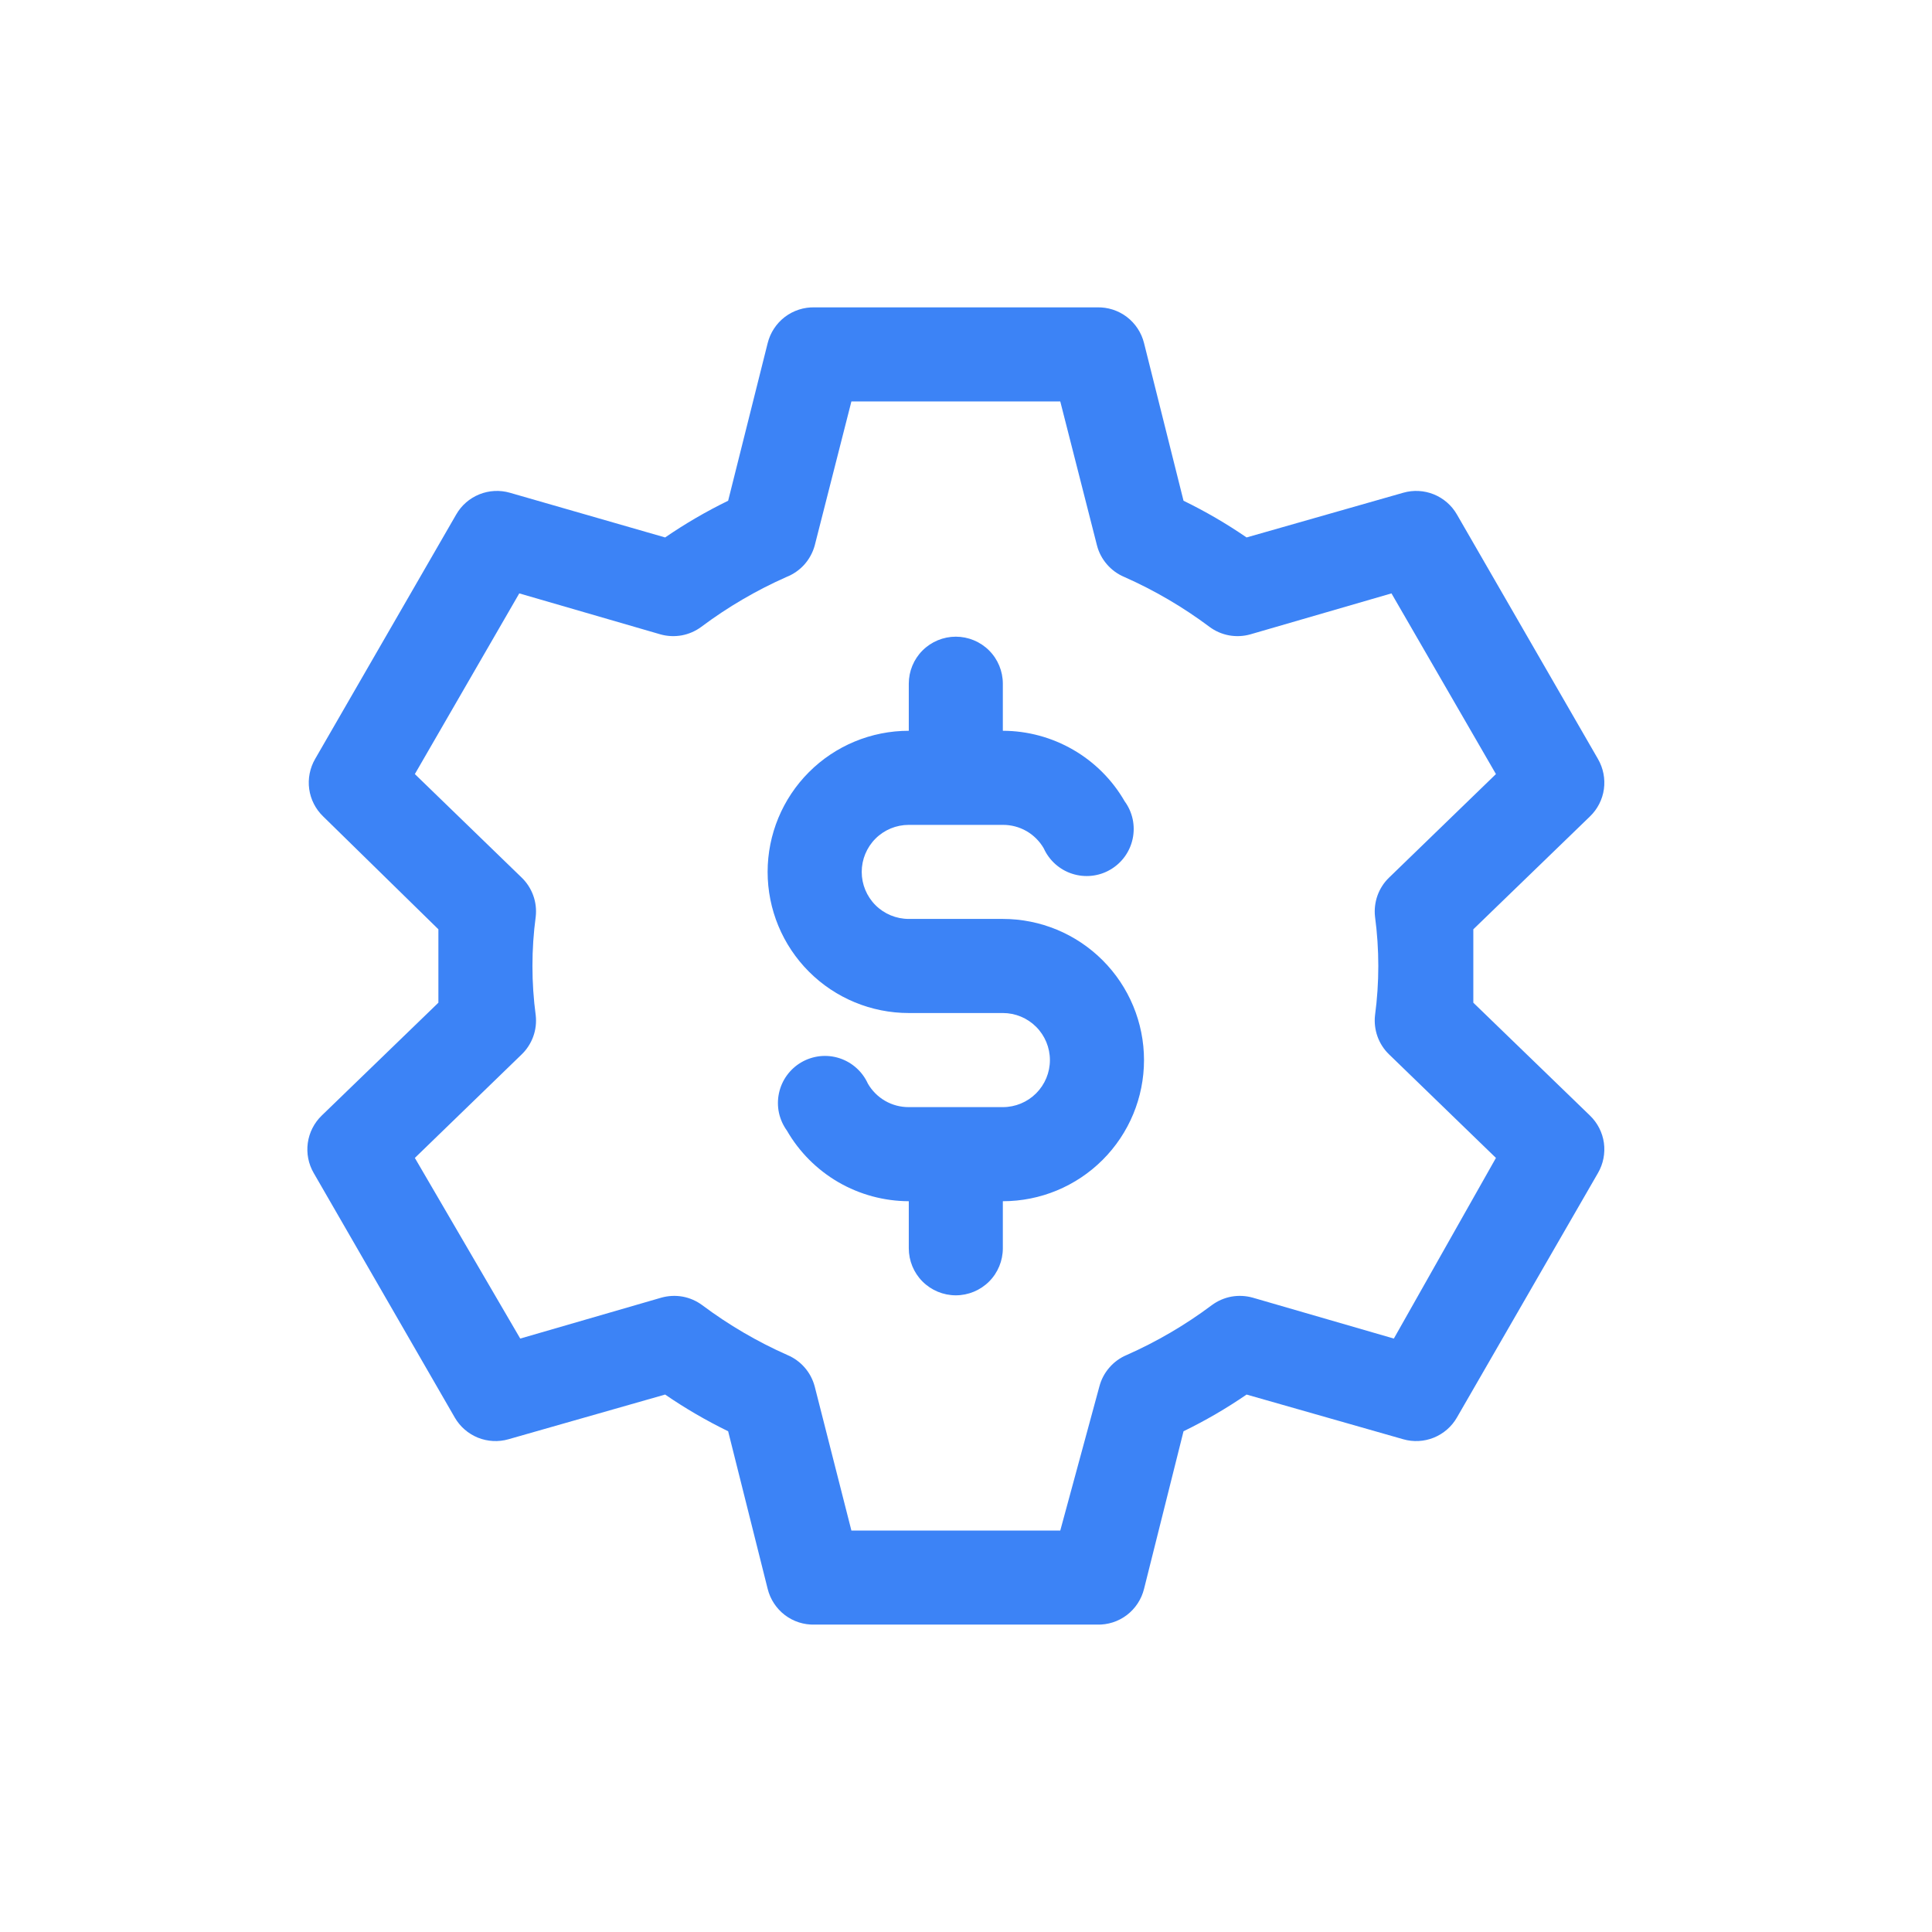
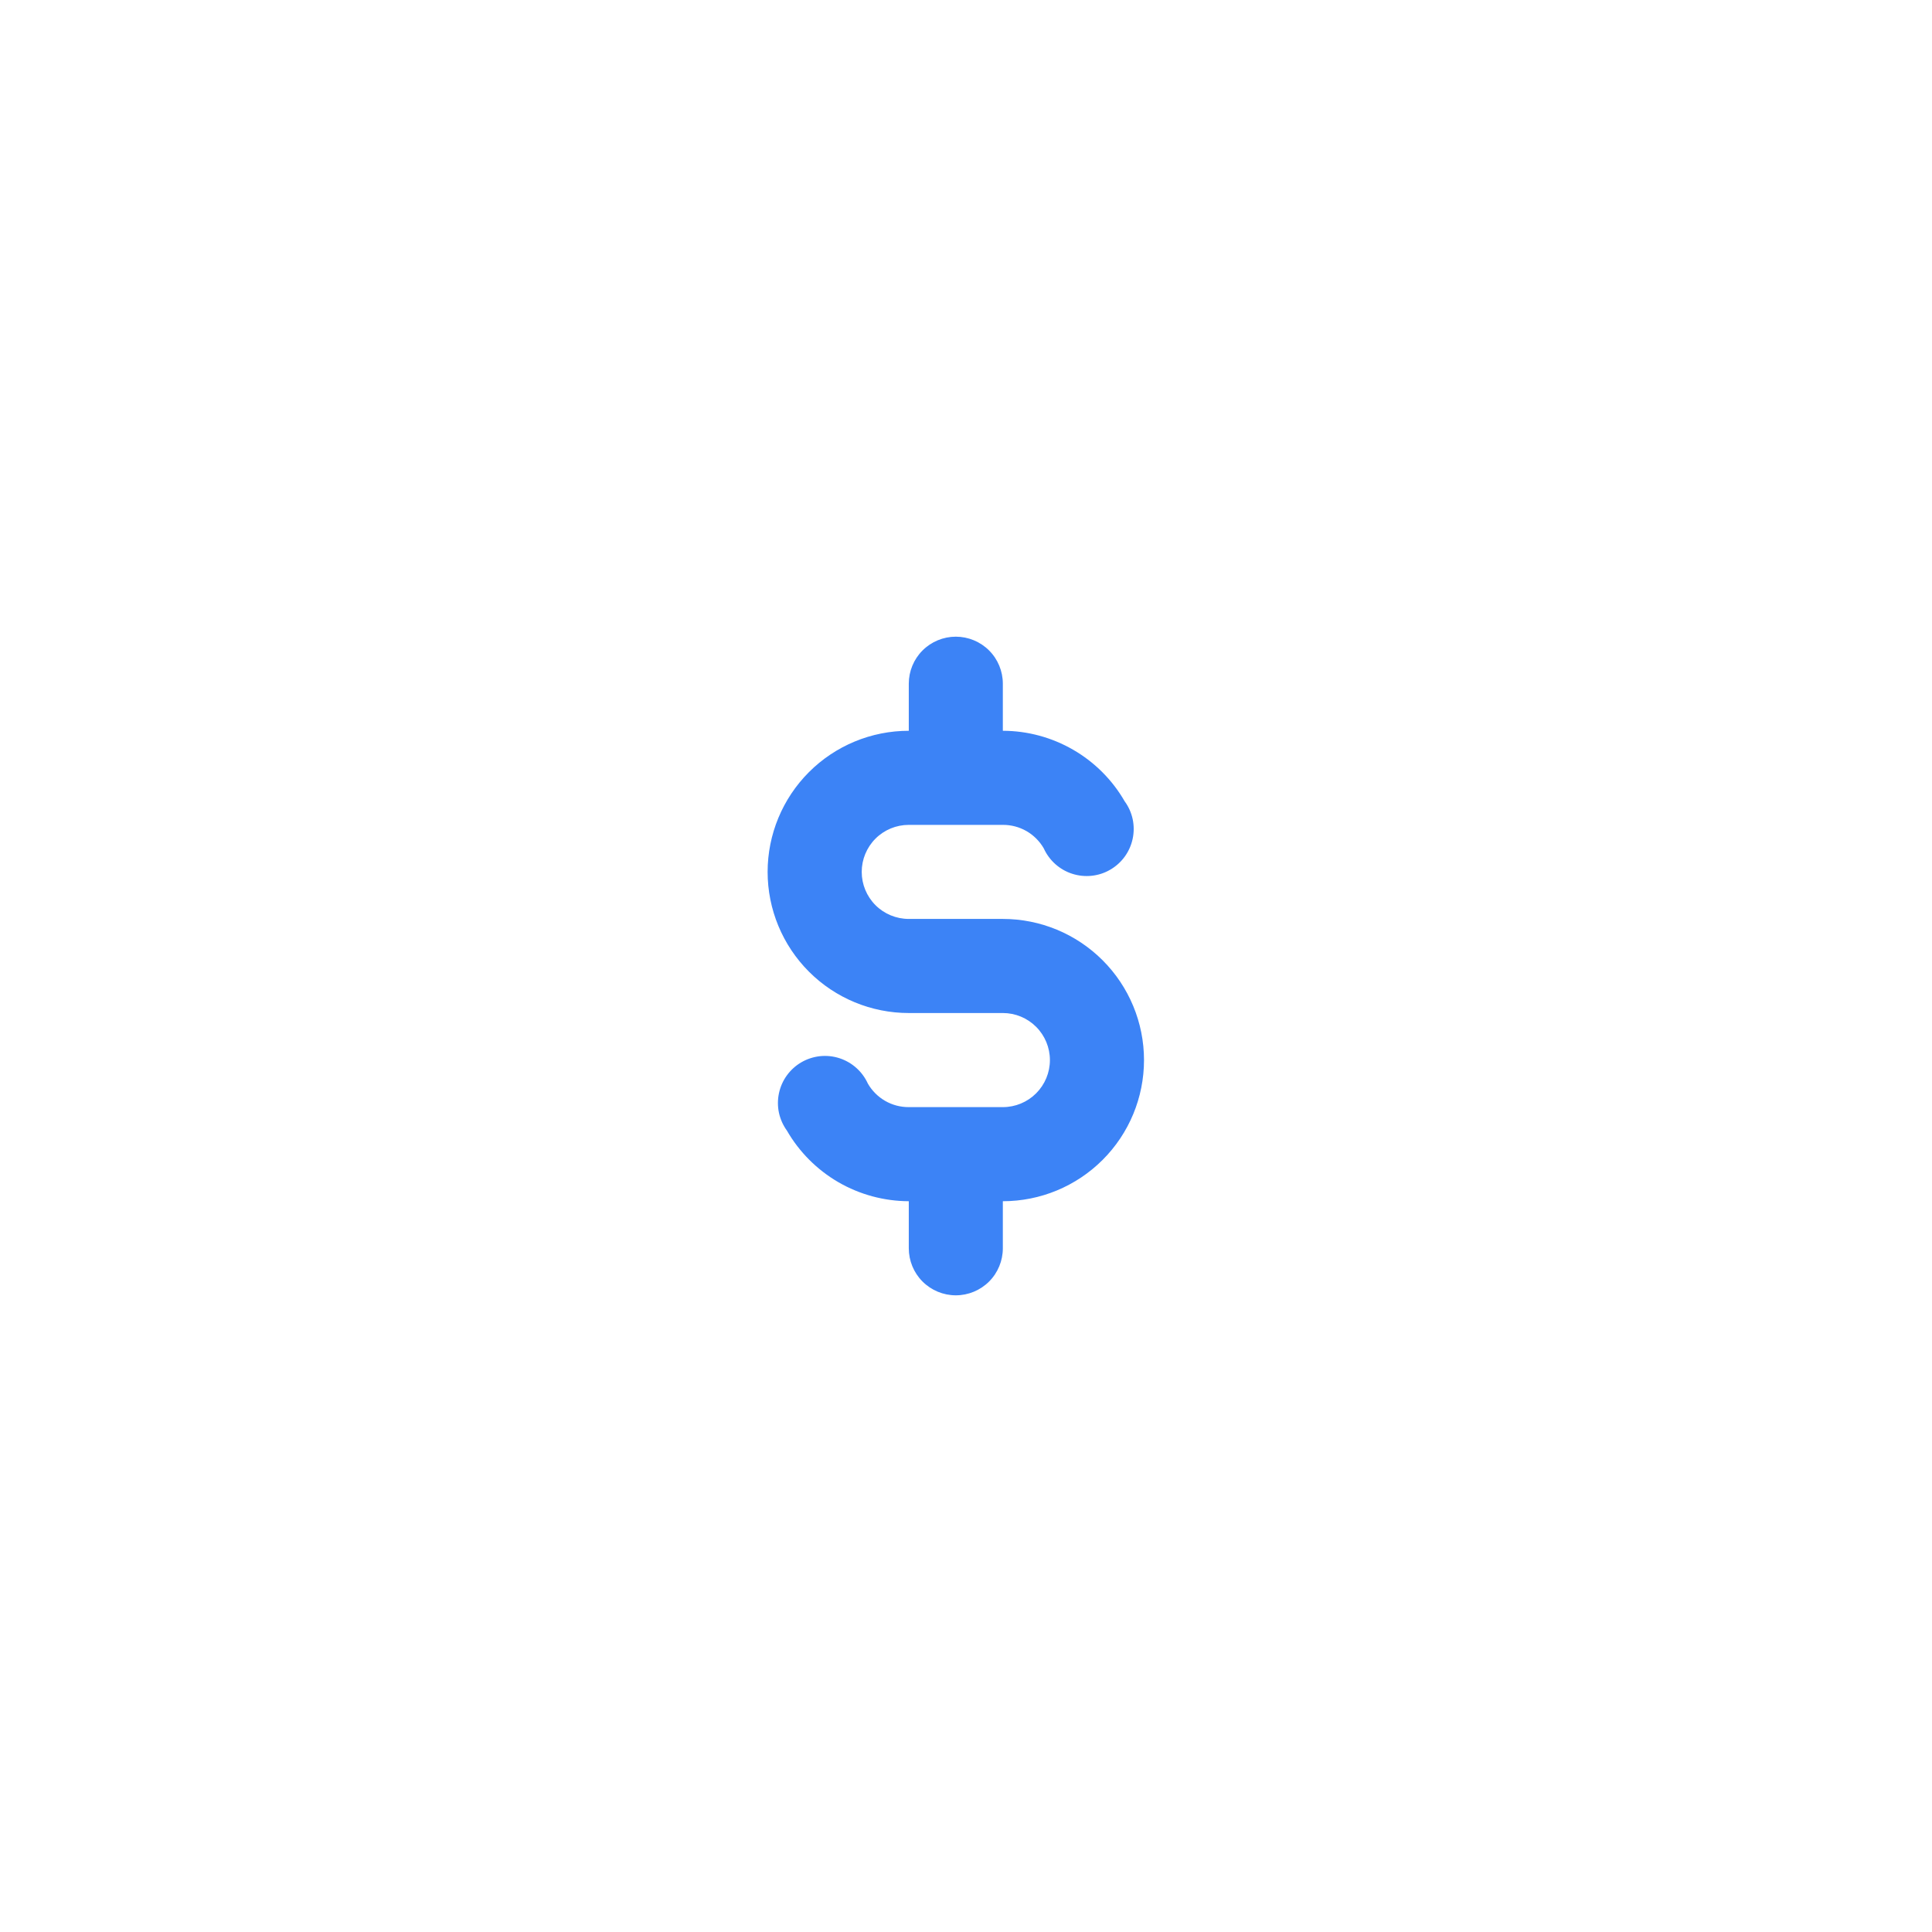
<svg xmlns="http://www.w3.org/2000/svg" width="44" height="44" viewBox="0 0 44 44" fill="none">
-   <path d="M33.554 22.836V21.164L36.211 18.593C36.383 18.427 36.495 18.208 36.528 17.971C36.56 17.734 36.513 17.493 36.393 17.286L33.179 11.715C33.06 11.508 32.874 11.348 32.653 11.258C32.432 11.169 32.187 11.156 31.958 11.222L28.39 12.24C27.933 11.926 27.453 11.647 26.954 11.404L26.055 7.815C25.996 7.577 25.858 7.367 25.663 7.218C25.468 7.07 25.228 6.993 24.983 7H18.555C18.31 6.993 18.07 7.07 17.875 7.218C17.68 7.367 17.542 7.577 17.483 7.815L16.583 11.404C16.085 11.647 15.605 11.926 15.148 12.24L11.612 11.222C11.383 11.156 11.138 11.169 10.917 11.258C10.695 11.348 10.51 11.508 10.391 11.715L7.176 17.286C7.057 17.493 7.009 17.734 7.042 17.971C7.075 18.208 7.187 18.427 7.359 18.593L9.984 21.164V22.836L7.326 25.407C7.155 25.573 7.043 25.792 7.01 26.029C6.977 26.266 7.024 26.507 7.144 26.714L10.358 32.285C10.478 32.492 10.663 32.652 10.884 32.742C11.106 32.831 11.351 32.844 11.58 32.778L15.148 31.76C15.605 32.074 16.085 32.353 16.583 32.596L17.483 36.185C17.542 36.423 17.68 36.633 17.875 36.782C18.07 36.93 18.31 37.007 18.555 36.999H24.983C25.228 37.007 25.468 36.93 25.663 36.782C25.858 36.633 25.996 36.423 26.055 36.185L26.954 32.596C27.453 32.353 27.933 32.074 28.39 31.76L31.958 32.778C32.187 32.844 32.432 32.831 32.653 32.742C32.874 32.652 33.06 32.492 33.179 32.285L36.393 26.714C36.513 26.507 36.56 26.266 36.528 26.029C36.495 25.792 36.383 25.573 36.211 25.407L33.554 22.836ZM31.744 30.485L28.529 29.553C28.371 29.509 28.205 29.501 28.043 29.53C27.882 29.56 27.729 29.627 27.597 29.725C26.996 30.175 26.345 30.556 25.658 30.86C25.506 30.924 25.371 31.022 25.264 31.147C25.156 31.271 25.078 31.419 25.037 31.578L24.147 34.857H19.39L18.555 31.578C18.513 31.419 18.436 31.271 18.328 31.147C18.22 31.022 18.085 30.924 17.933 30.86C17.246 30.556 16.596 30.175 15.994 29.725C15.862 29.627 15.71 29.56 15.548 29.53C15.386 29.501 15.22 29.509 15.062 29.553L11.848 30.485L9.448 26.371L11.88 24.014C11.998 23.901 12.088 23.761 12.144 23.607C12.2 23.453 12.219 23.288 12.201 23.125C12.101 22.378 12.101 21.622 12.201 20.875C12.219 20.712 12.2 20.547 12.144 20.393C12.088 20.239 11.998 20.099 11.88 19.986L9.448 17.629L11.826 13.514L15.04 14.447C15.199 14.492 15.365 14.499 15.527 14.47C15.688 14.44 15.841 14.373 15.973 14.275C16.574 13.825 17.225 13.444 17.912 13.14C18.068 13.078 18.207 12.982 18.319 12.857C18.43 12.732 18.511 12.583 18.555 12.422L19.39 9.143H24.147L24.983 12.422C25.024 12.581 25.102 12.729 25.21 12.853C25.318 12.978 25.453 13.076 25.605 13.14C26.292 13.444 26.942 13.825 27.544 14.275C27.675 14.373 27.828 14.44 27.99 14.47C28.151 14.499 28.318 14.492 28.476 14.447L31.69 13.514L34.069 17.629L31.636 19.986C31.518 20.099 31.428 20.239 31.372 20.393C31.317 20.547 31.297 20.712 31.315 20.875C31.415 21.622 31.415 22.378 31.315 23.125C31.297 23.288 31.317 23.453 31.372 23.607C31.428 23.761 31.518 23.901 31.636 24.014L34.069 26.371L31.744 30.485Z" fill="#3C83F6" />
  <path d="M22.839 20.928H20.697C20.413 20.928 20.14 20.816 19.939 20.615C19.738 20.414 19.625 20.141 19.625 19.857C19.625 19.573 19.738 19.3 19.939 19.099C20.14 18.898 20.413 18.786 20.697 18.786H22.839C23.028 18.785 23.214 18.834 23.378 18.928C23.541 19.022 23.677 19.158 23.771 19.321C23.833 19.458 23.923 19.58 24.035 19.68C24.147 19.779 24.278 19.855 24.421 19.9C24.564 19.946 24.715 19.961 24.864 19.945C25.013 19.929 25.157 19.882 25.286 19.806C25.416 19.731 25.528 19.629 25.616 19.508C25.704 19.386 25.765 19.248 25.796 19.101C25.827 18.954 25.827 18.803 25.796 18.656C25.764 18.509 25.703 18.371 25.614 18.25C25.333 17.762 24.929 17.358 24.442 17.076C23.955 16.794 23.402 16.644 22.839 16.643V15.571C22.839 15.287 22.727 15.015 22.526 14.814C22.325 14.613 22.052 14.5 21.768 14.5C21.484 14.5 21.211 14.613 21.01 14.814C20.809 15.015 20.697 15.287 20.697 15.571V16.643C19.844 16.643 19.027 16.981 18.424 17.584C17.821 18.187 17.482 19.005 17.482 19.857C17.482 20.709 17.821 21.527 18.424 22.13C19.027 22.733 19.844 23.071 20.697 23.071H22.839C23.124 23.071 23.396 23.184 23.597 23.385C23.798 23.586 23.911 23.858 23.911 24.143C23.911 24.427 23.798 24.699 23.597 24.9C23.396 25.101 23.124 25.214 22.839 25.214H20.697C20.508 25.215 20.322 25.166 20.159 25.072C19.995 24.977 19.859 24.842 19.765 24.678C19.703 24.542 19.613 24.419 19.501 24.32C19.389 24.22 19.258 24.145 19.115 24.099C18.972 24.053 18.821 24.038 18.672 24.054C18.523 24.071 18.379 24.118 18.25 24.193C18.12 24.269 18.008 24.37 17.92 24.492C17.832 24.613 17.771 24.752 17.74 24.899C17.709 25.045 17.709 25.197 17.74 25.343C17.772 25.49 17.834 25.628 17.922 25.75C18.203 26.237 18.608 26.642 19.094 26.924C19.581 27.206 20.134 27.355 20.697 27.357V28.428C20.697 28.712 20.809 28.985 21.01 29.186C21.211 29.387 21.484 29.5 21.768 29.5C22.052 29.5 22.325 29.387 22.526 29.186C22.727 28.985 22.839 28.712 22.839 28.428V27.357C23.692 27.357 24.509 27.018 25.112 26.415C25.715 25.813 26.054 24.995 26.054 24.143C26.054 23.29 25.715 22.473 25.112 21.87C24.509 21.267 23.692 20.928 22.839 20.928Z" fill="#3C83F6" />
</svg>